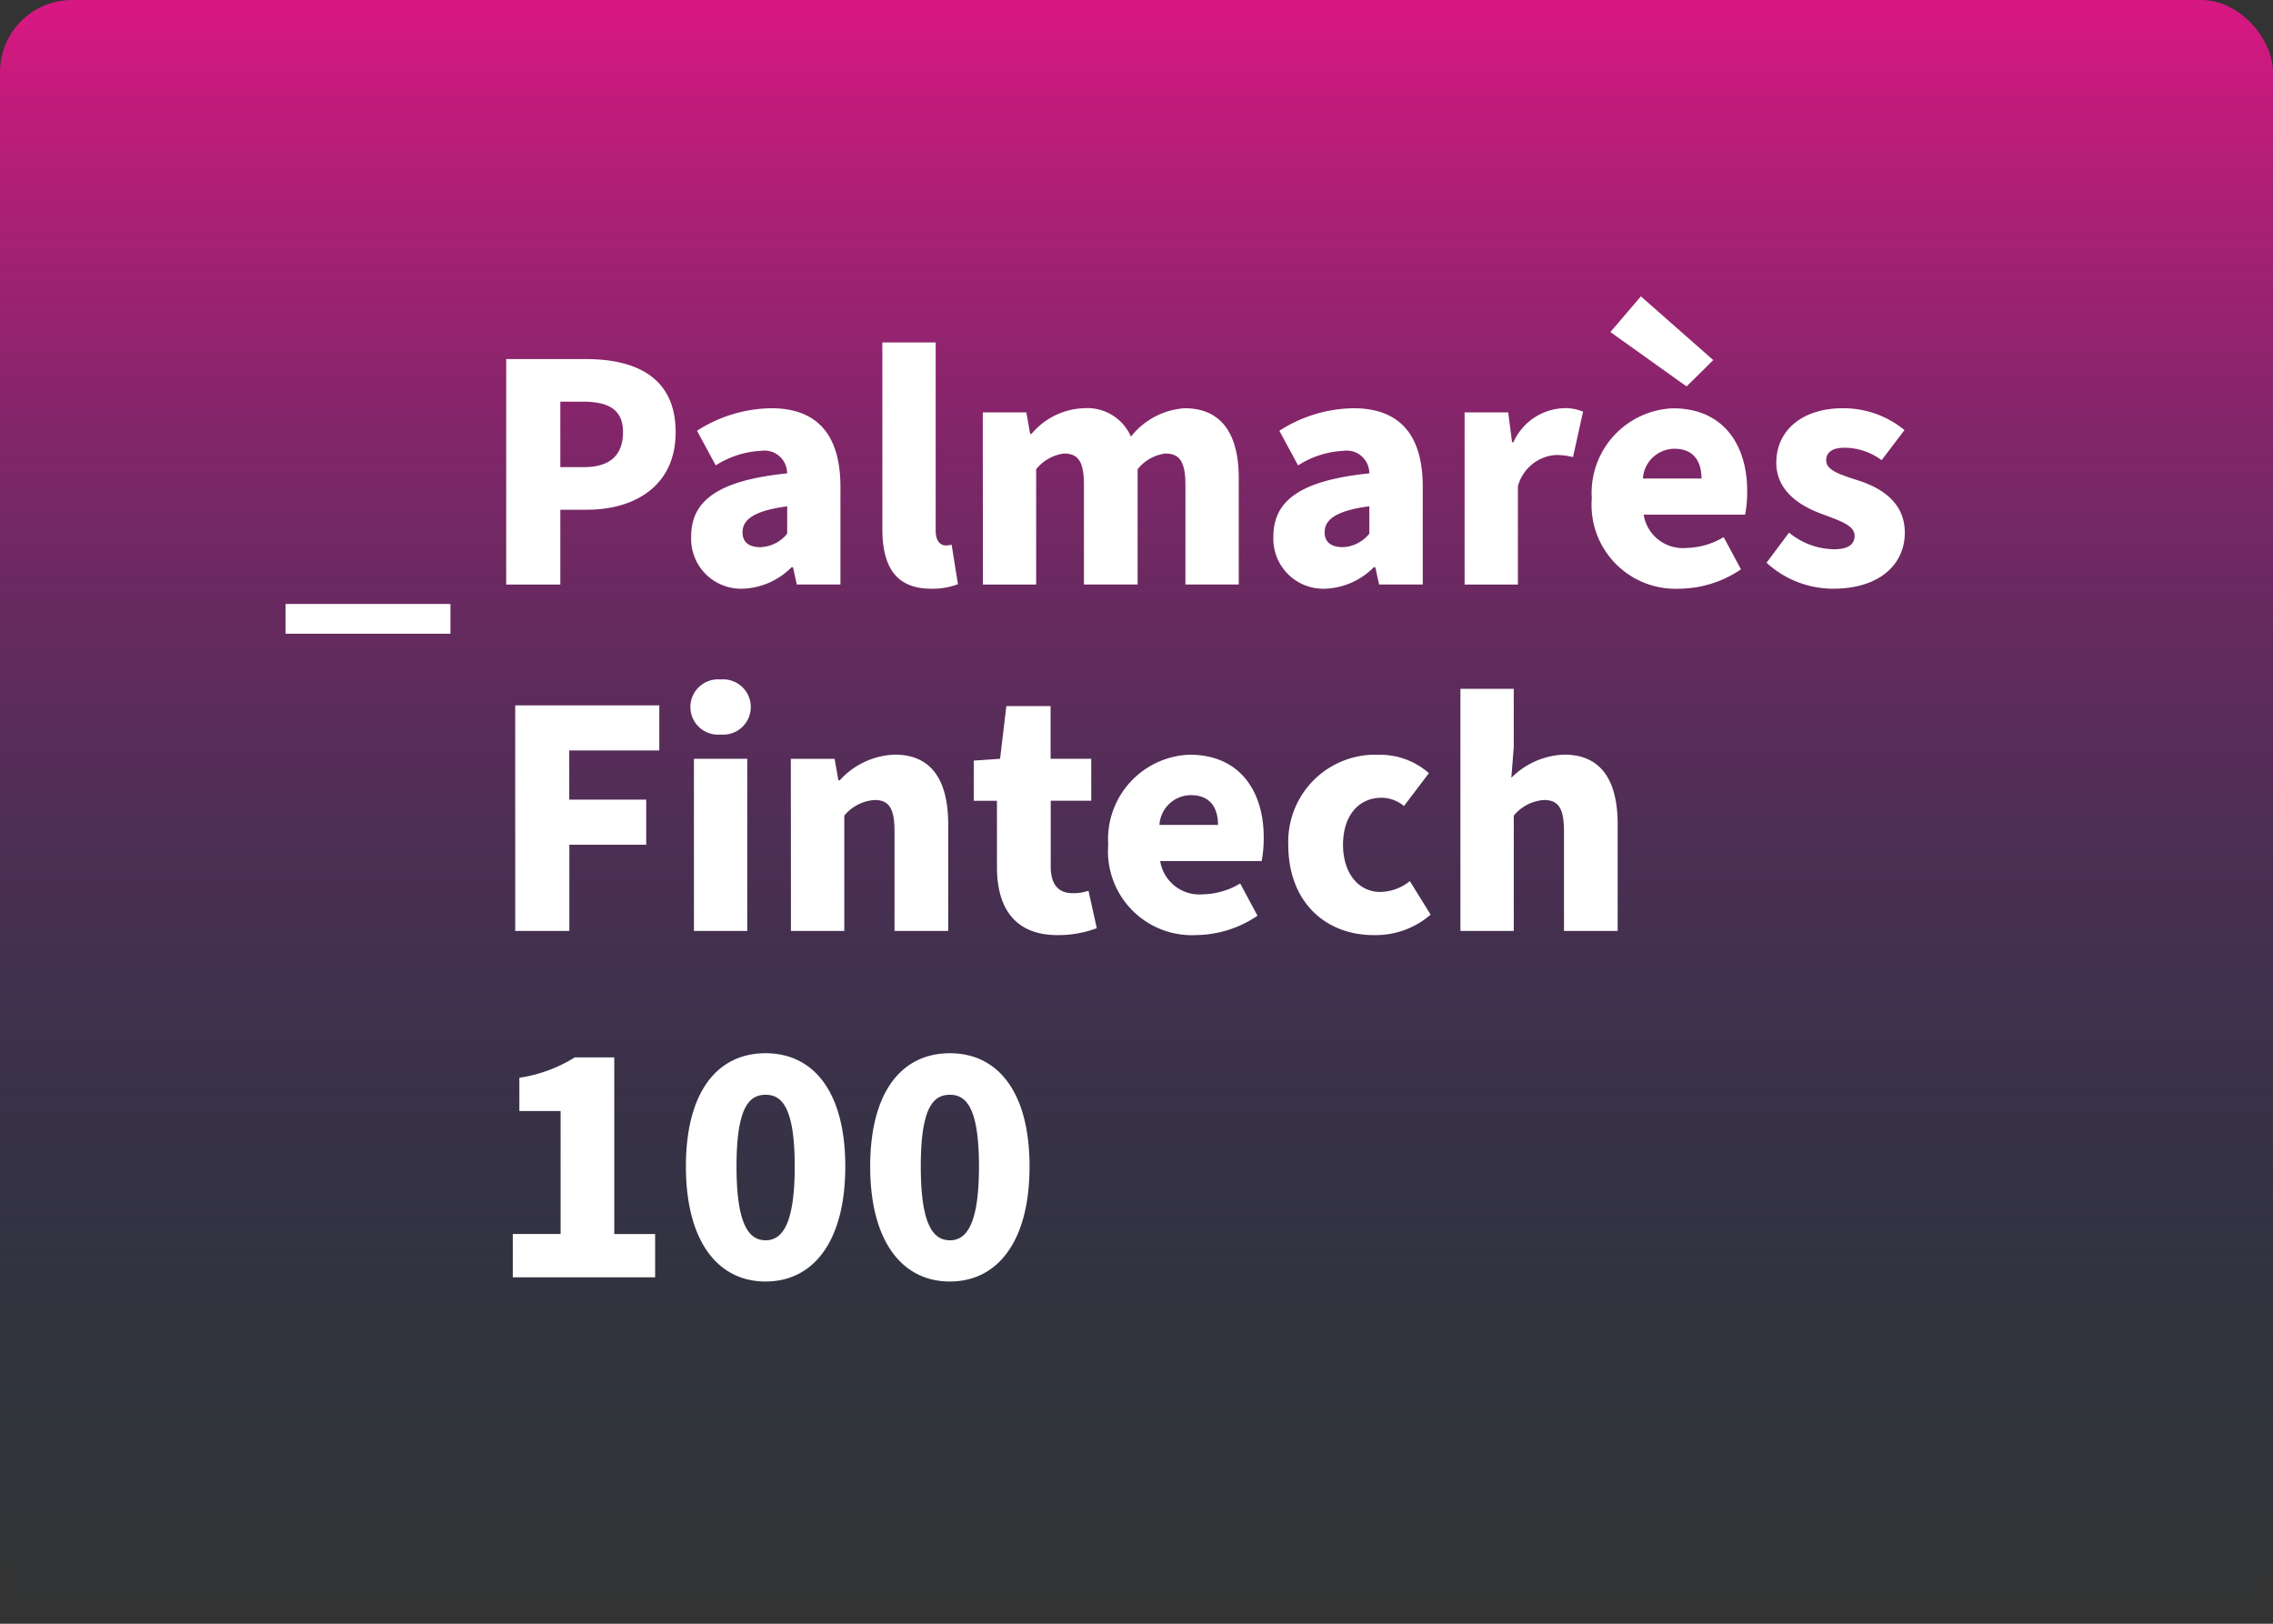
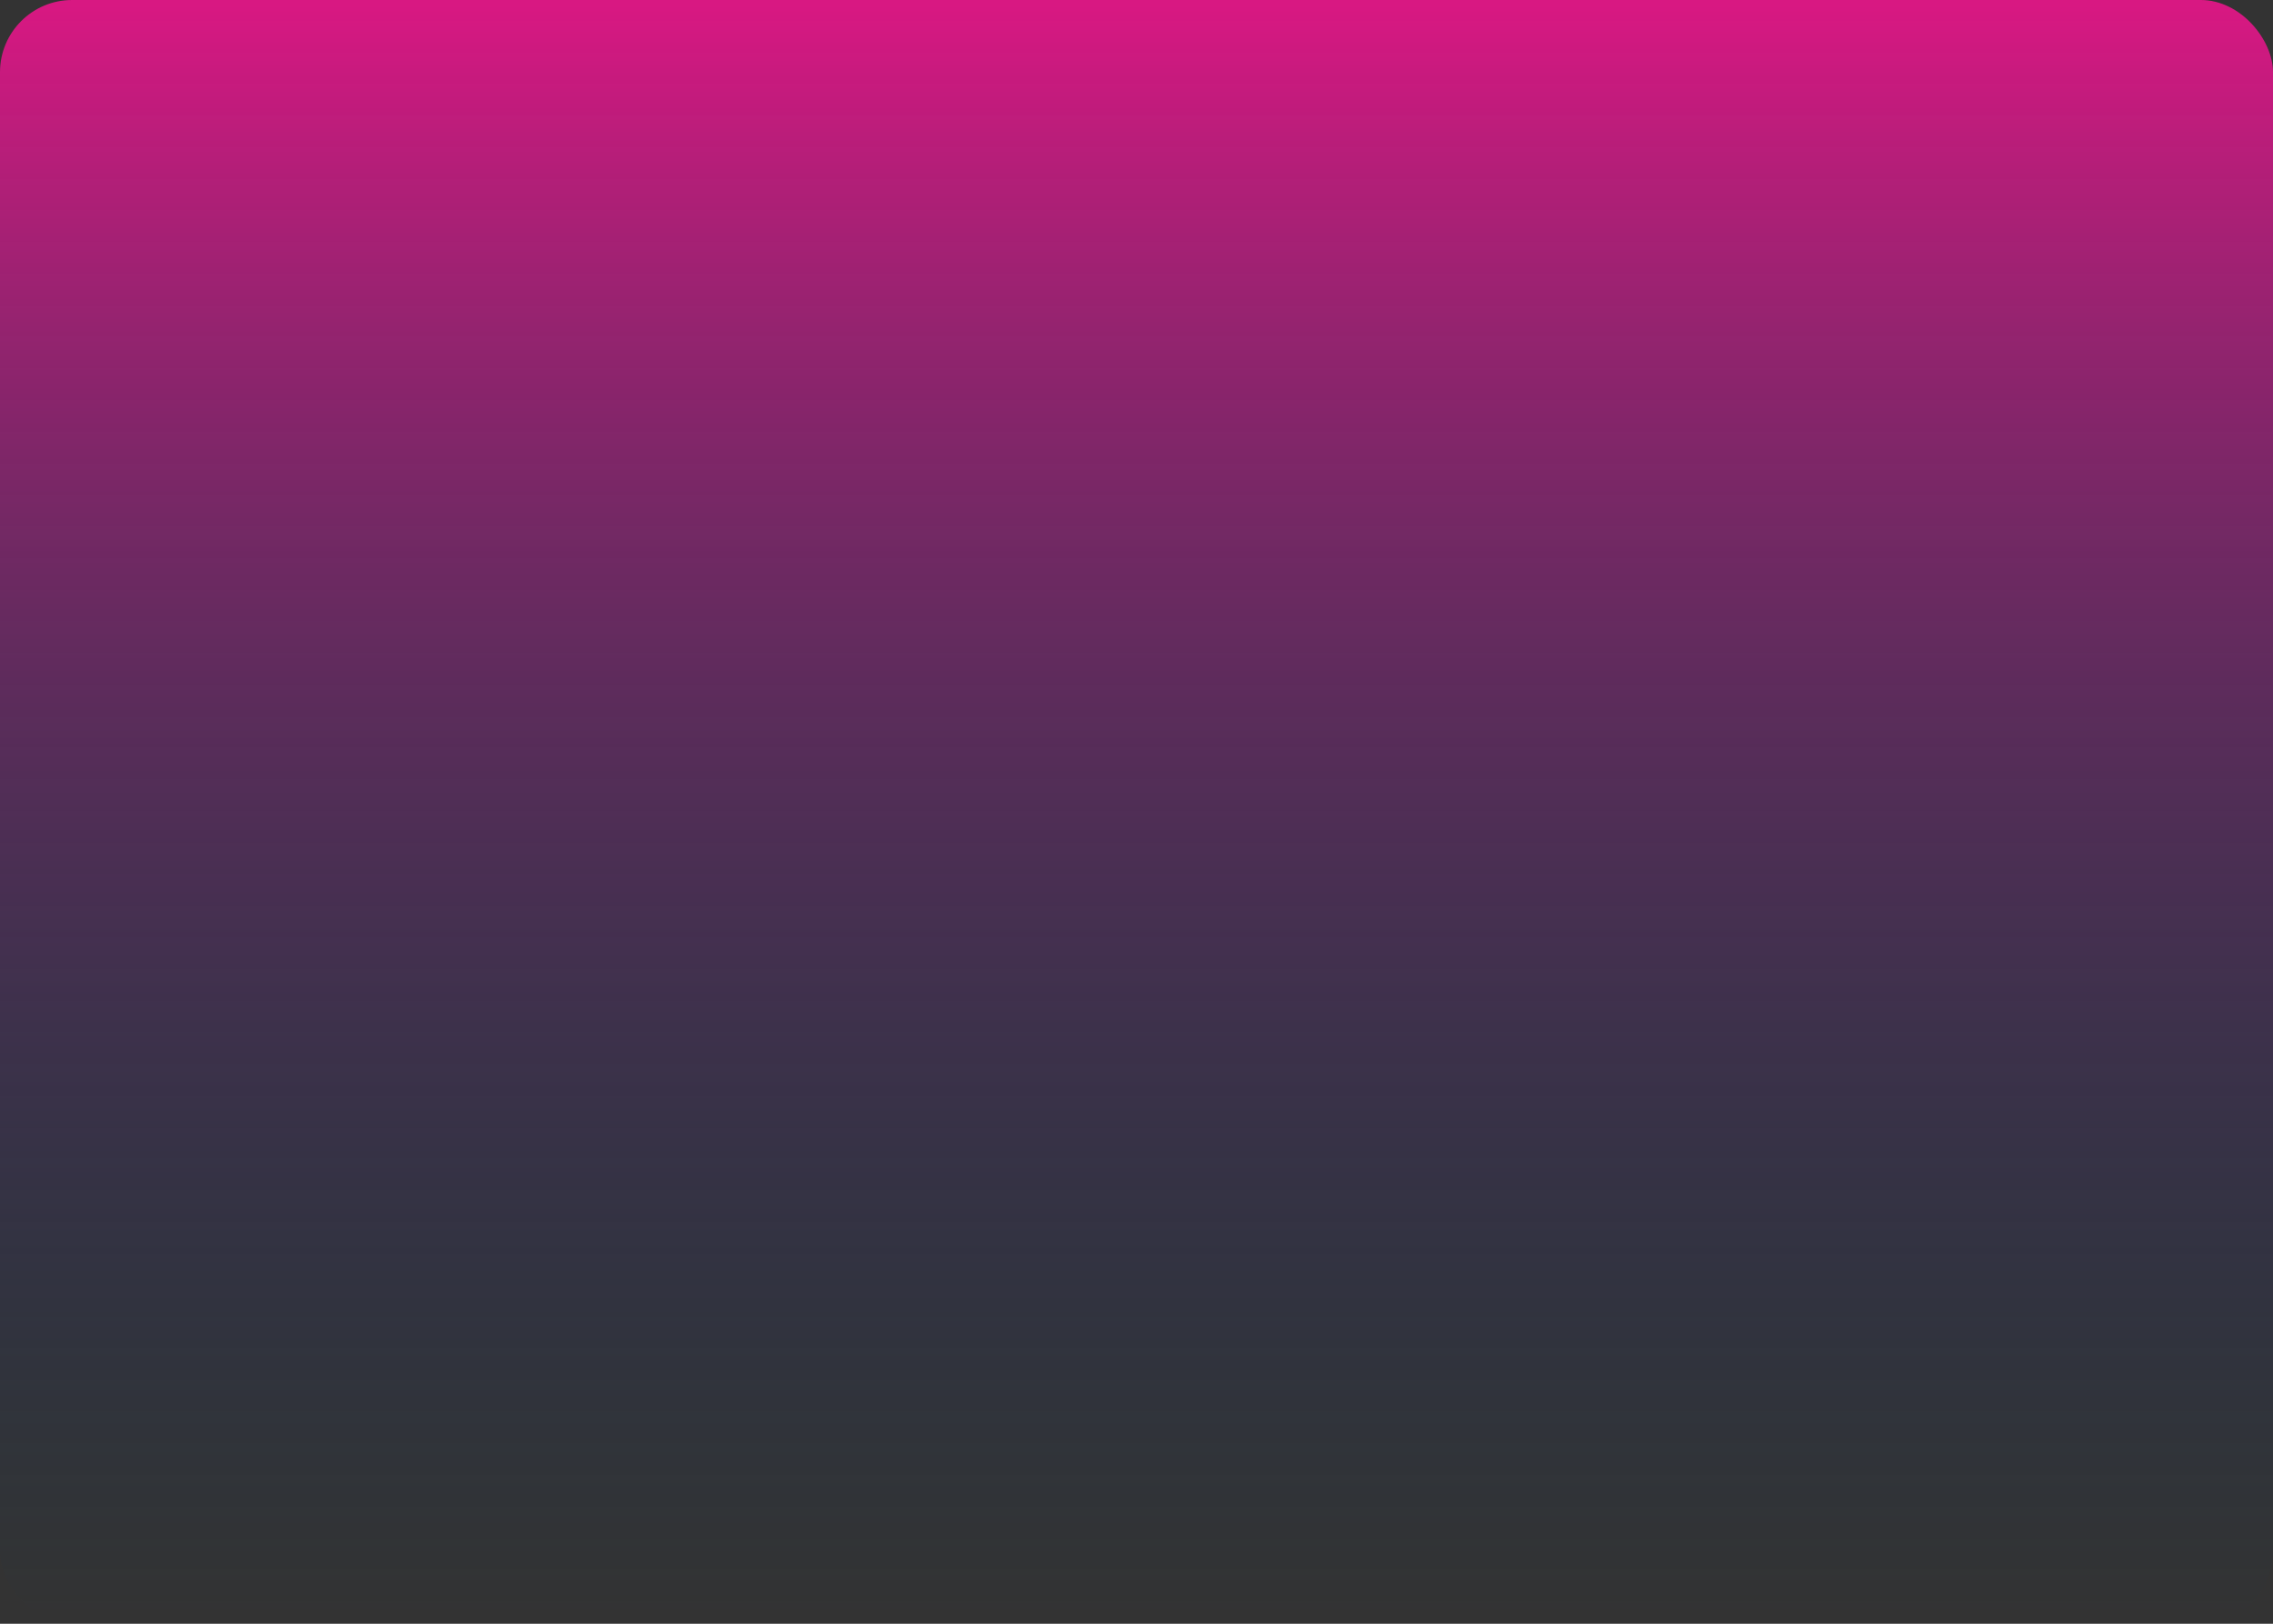
<svg xmlns="http://www.w3.org/2000/svg" width="126" height="90" viewBox="0 0 126 90">
  <rect x="0" y="0" width="126" height="90" fill="#333333" stroke="none" />
  <defs>
    <linearGradient id="xpm9t0tpka" x1=".5" x2=".5" y2="1" gradientUnits="objectBoundingBox">
      <stop offset="0" stop-color="#d81882" />
      <stop offset="1" stop-color="#003a6e" stop-opacity="0" />
    </linearGradient>
  </defs>
  <g transform="translate(-607 -807)">
    <rect data-name="Rectangle 15313" width="126" height="90" rx="4" transform="translate(607 807)" style="opacity:.999;fill:url(#xpm9t0tpka)" />
-     <path data-name="Tracé 104482" d="M.192 5.389h9.139V3.738H.192zm12.23-2.726h3v-4.148H16.9c2.63 0 4.915-1.306 4.915-4.3 0-3.072-2.246-4.051-4.992-4.051h-4.4zm3-6.509v-3.629h1.229c1.459 0 2.246.442 2.246 1.69s-.691 1.939-2.17 1.939zm10.1 6.739A3.993 3.993 0 0 0 28.243 1.7h.077l.211.96h2.419v-5.412c0-3-1.382-4.358-3.84-4.358A7.764 7.764 0 0 0 23-5.862l1.037 1.92a5.1 5.1 0 0 1 2.5-.806A1.256 1.256 0 0 1 27.994-3.5c-3.763.384-5.318 1.478-5.318 3.494a2.767 2.767 0 0 0 2.841 2.899zm1.018-2.3c-.653 0-1.018-.269-1.018-.826 0-.672.576-1.19 2.477-1.44V-.16a1.988 1.988 0 0 1-1.465.749zm9.446 2.3a3.957 3.957 0 0 0 1.478-.25l-.35-2.189a1.185 1.185 0 0 1-.346.038c-.23 0-.538-.192-.538-.806v-10.444h-2.956V-.429c0 1.997.672 3.322 2.707 3.322zm2.861-.23H41.8v-6.394a2.392 2.392 0 0 1 1.534-.869c.768 0 1.114.4 1.114 1.728v5.53h2.976v-6.389A2.35 2.35 0 0 1 48.96-4.6c.749 0 1.114.4 1.114 1.728v5.53h2.956v-5.909c0-2.381-.922-3.859-3-3.859a4.142 4.142 0 0 0-2.976 1.574 2.637 2.637 0 0 0-2.63-1.574 3.948 3.948 0 0 0-2.88 1.421h-.077l-.211-1.19h-2.414zm18.95.23A3.993 3.993 0 0 0 60.518 1.7h.082l.211.96h2.419v-5.412c0-3-1.382-4.358-3.84-4.358a7.764 7.764 0 0 0-4.109 1.248l1.037 1.92a5.1 5.1 0 0 1 2.5-.806A1.256 1.256 0 0 1 60.269-3.5c-3.763.384-5.318 1.478-5.318 3.494a2.767 2.767 0 0 0 2.841 2.899zM58.81.589c-.653 0-1.018-.269-1.018-.826 0-.672.576-1.19 2.477-1.44V-.16a1.988 1.988 0 0 1-1.459.749zm6.739 2.074h2.957V-2.79a2.34 2.34 0 0 1 2.074-1.728 3.807 3.807 0 0 1 .979.115l.557-2.515a2.491 2.491 0 0 0-1.152-.192 3.187 3.187 0 0 0-2.707 1.882h-.077l-.212-1.652h-2.419zm11.885.23a6.152 6.152 0 0 0 3.436-1.075L79.91.032a4.142 4.142 0 0 1-2.054.6 2.2 2.2 0 0 1-2.381-1.843H81.1a6.925 6.925 0 0 0 .115-1.306c0-2.592-1.344-4.589-4.109-4.589A4.692 4.692 0 0 0 72.6-2.118a4.652 4.652 0 0 0 4.834 5.011zm-2-6.106a1.758 1.758 0 0 1 1.747-1.651c1.075 0 1.5.71 1.5 1.651zm2.422-5.107 1.478-1.459-4.013-3.533-1.69 1.978zm8.122 11.213c2.592 0 3.974-1.363 3.974-3.11 0-1.574-1.152-2.438-2.611-2.9-1.21-.384-1.747-.614-1.747-1.114 0-.422.326-.691 1.018-.691a3.47 3.47 0 0 1 2.054.691L89.933-5.9a5.33 5.33 0 0 0-3.418-1.21c-2.227 0-3.686 1.21-3.686 3.014 0 1.478 1.152 2.342 2.515 2.842 1.018.384 1.824.634 1.824 1.21 0 .461-.326.749-1.133.749a3.994 3.994 0 0 1-2.5-.922l-1.248 1.67a5.469 5.469 0 0 0 3.691 1.44zM12.922 21.862h3v-4.78h4.262v-2.5h-4.267v-2.723h4.992v-2.5h-7.987zm9.907 0h2.957V12.32h-2.957zm1.478-10.886a1.533 1.533 0 1 0 0-3.053 1.533 1.533 0 1 0 0 3.053zm3.9 10.886h2.957v-6.393a2.384 2.384 0 0 1 1.67-.864c.768 0 1.114.4 1.114 1.728v5.53h2.976v-5.914c0-2.381-.883-3.859-2.957-3.859a4.3 4.3 0 0 0-3.053 1.421h-.077l-.211-1.19H28.2zm14.784.23a6.021 6.021 0 0 0 2.17-.384l-.461-2.073a2.585 2.585 0 0 1-.883.134c-.71 0-1.21-.4-1.21-1.478v-3.648h2.246V12.32H42.6V9.4h-2.453l-.347 2.92-1.459.1v2.227h1.286v3.683c.002 2.246.981 3.763 3.362 3.763zm7.642 0a6.152 6.152 0 0 0 3.437-1.075l-.96-1.786a4.142 4.142 0 0 1-2.054.6 2.2 2.2 0 0 1-2.381-1.843H54.3a6.925 6.925 0 0 0 .115-1.306c0-2.592-1.344-4.589-4.109-4.589a4.692 4.692 0 0 0-4.512 4.992 4.652 4.652 0 0 0 4.836 5.008zm-2-6.106a1.758 1.758 0 0 1 1.747-1.651c1.075 0 1.5.71 1.5 1.651zm11.885 6.106a4.658 4.658 0 0 0 3.149-1.133L62.515 19.1a2.672 2.672 0 0 1-1.651.6c-1.171 0-2.054-1.018-2.054-2.611 0-1.574.826-2.611 2.15-2.611a1.966 1.966 0 0 1 1.229.461l1.382-1.824a4.109 4.109 0 0 0-2.784-1.018 4.821 4.821 0 0 0-5.011 4.992c0 3.161 2.054 5.004 4.742 5.004zm4.8-.23h2.957v-6.393a2.384 2.384 0 0 1 1.67-.864c.768 0 1.114.4 1.114 1.728v5.53h2.976v-5.914c0-2.381-.883-3.859-2.957-3.859a4.321 4.321 0 0 0-2.938 1.286l.134-1.709V8.442h-2.956zm-52.531 19.2h7.891v-2.4h-2.265V28.87h-2.189A8.023 8.023 0 0 1 13.152 30v1.843h2.285v6.816h-2.65zm14.016.23c2.65 0 4.416-2.227 4.416-6.374S29.453 28.64 26.8 28.64s-4.416 2.112-4.416 6.278c.003 4.148 1.77 6.375 4.416 6.375zm0-2.285c-.9 0-1.613-.806-1.613-4.09 0-3.3.71-3.974 1.613-3.974.883 0 1.613.672 1.613 3.974 0 3.283-.73 4.091-1.616 4.091zm10.214 2.285c2.65 0 4.416-2.227 4.416-6.374s-1.766-6.278-4.416-6.278-4.417 2.112-4.417 6.278c0 4.148 1.768 6.375 4.418 6.375zm0-2.285c-.9 0-1.613-.806-1.613-4.09 0-3.3.71-3.974 1.613-3.974.883 0 1.613.672 1.613 3.974 0 3.283-.73 4.091-1.612 4.091z" transform="translate(622.638 836.738)" style="fill:#fff" />
  </g>
</svg>